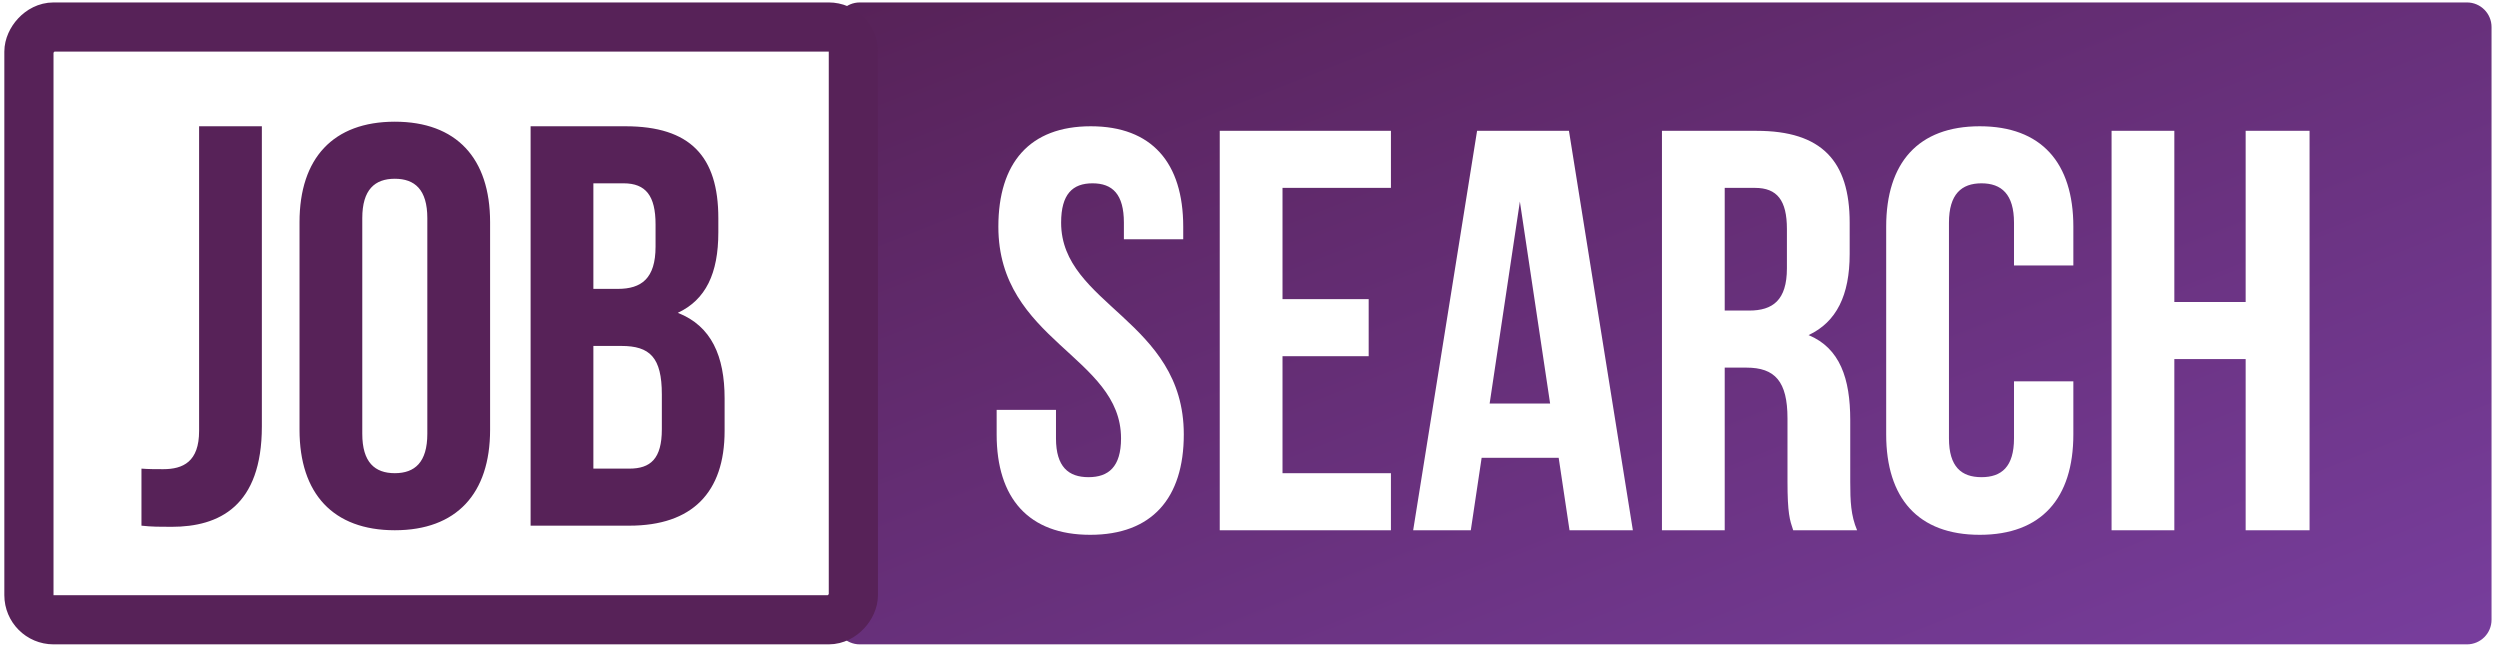
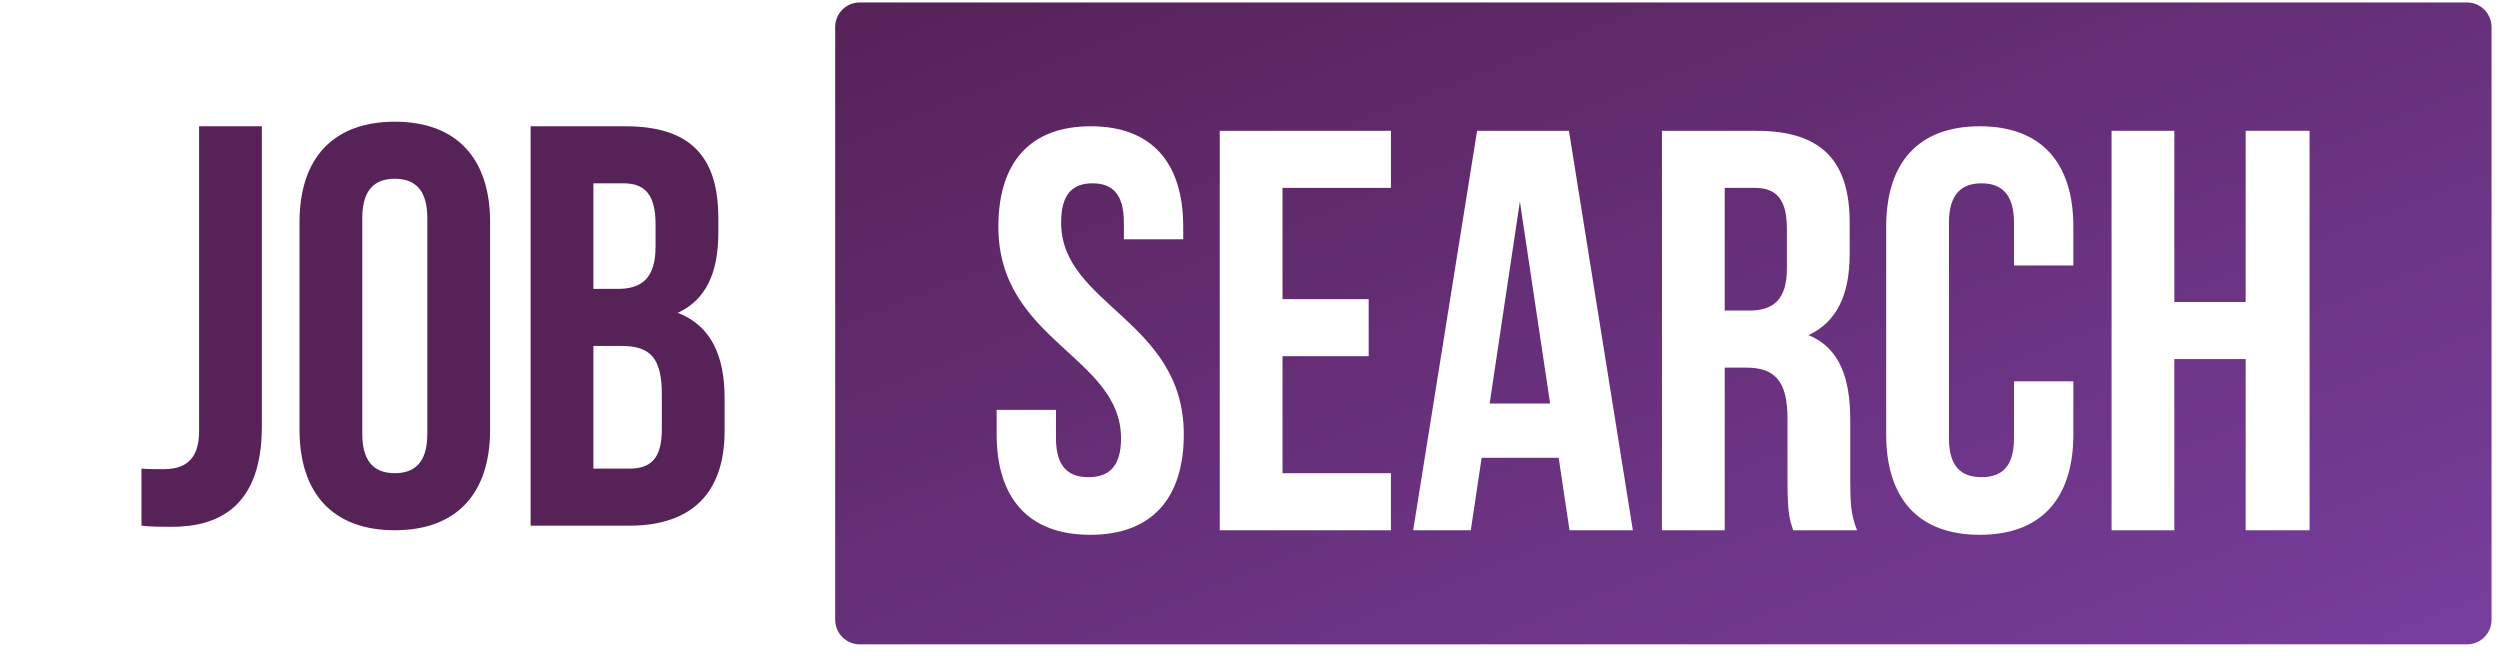
<svg xmlns="http://www.w3.org/2000/svg" width="183px" height="48px" viewBox="0 0 183 48" version="1.1">
  <title>4839FAA0-8B18-4520-B443-FE2D37642F2B</title>
  <desc>Created with sketchtool.</desc>
  <defs>
    <linearGradient x1="0%" y1="0%" x2="102%" y2="101%" id="linearGradient-1">
      <stop stop-color="#572258" offset="0%" />
      <stop stop-color="#783E9E" offset="100%" />
    </linearGradient>
  </defs>
  <g id="Employee" stroke="none" stroke-width="1" fill="none" fill-rule="evenodd">
    <g id="Homepage" transform="translate(-121, -38)">
      <g id="Logo" transform="translate(120.394, 37.004)">
        <g id="Group" transform="translate(0.836, 0.702)">
          <path d="M62.705,0.473 L180.351,0.473 C181.345,0.473 182.151,1.279 182.151,2.273 L182.151,45.661 C182.151,46.655 181.345,47.461 180.351,47.461 L62.705,47.461 C61.71,47.461 60.905,46.655 60.905,45.661 L60.905,2.273 C60.905,1.279 61.71,0.473 62.705,0.473 Z M72.85,16.888 C72.85,25.241 81.83,26.369 81.83,32.383 C81.83,34.471 80.911,35.223 79.449,35.223 C77.987,35.223 77.068,34.471 77.068,32.383 L77.068,30.295 L72.725,30.295 L72.725,32.091 C72.725,36.769 75.064,39.442 79.574,39.442 C84.085,39.442 86.424,36.769 86.424,32.091 C86.424,23.737 77.444,22.61 77.444,16.595 C77.444,14.507 78.28,13.713 79.741,13.713 C81.203,13.713 82.039,14.507 82.039,16.595 L82.039,17.806 L86.382,17.806 L86.382,16.888 C86.382,12.21 84.085,9.537 79.616,9.537 C75.147,9.537 72.85,12.21 72.85,16.888 Z M93.65,14.047 L101.586,14.047 L101.586,9.871 L89.055,9.871 L89.055,39.108 L101.586,39.108 L101.586,34.931 L93.65,34.931 L93.65,26.369 L99.957,26.369 L99.957,22.192 L93.65,22.192 L93.65,14.047 Z M114.617,9.871 L107.892,9.871 L103.214,39.108 L107.433,39.108 L108.226,33.803 L113.865,33.803 L114.659,39.108 L119.295,39.108 L114.617,9.871 Z M111.025,15.05 L113.239,29.835 L108.811,29.835 L111.025,15.05 Z M135.709,39.108 C135.25,38.022 135.208,36.977 135.208,35.557 L135.208,31.046 C135.208,27.998 134.456,25.784 132.159,24.823 C134.205,23.863 135.166,21.9 135.166,18.892 L135.166,16.595 C135.166,12.084 133.12,9.871 128.358,9.871 L121.425,9.871 L121.425,39.108 L126.019,39.108 L126.019,27.204 L127.606,27.204 C129.695,27.204 130.614,28.206 130.614,30.921 L130.614,35.516 C130.614,37.896 130.781,38.356 131.031,39.108 L135.709,39.108 Z M128.233,14.047 C129.862,14.047 130.572,14.966 130.572,17.055 L130.572,19.937 C130.572,22.275 129.528,23.027 127.815,23.027 L126.019,23.027 L126.019,14.047 L128.233,14.047 Z M147.195,28.206 L147.195,32.383 C147.195,34.471 146.276,35.223 144.814,35.223 C143.352,35.223 142.434,34.471 142.434,32.383 L142.434,16.595 C142.434,14.507 143.352,13.713 144.814,13.713 C146.276,13.713 147.195,14.507 147.195,16.595 L147.195,19.728 L151.539,19.728 L151.539,16.888 C151.539,12.21 149.2,9.537 144.689,9.537 C140.178,9.537 137.839,12.21 137.839,16.888 L137.839,32.091 C137.839,36.769 140.178,39.442 144.689,39.442 C149.2,39.442 151.539,36.769 151.539,32.091 L151.539,28.206 L147.195,28.206 Z M158.931,26.577 L164.152,26.577 L164.152,39.108 L168.83,39.108 L168.83,9.871 L164.152,9.871 L164.152,22.401 L158.931,22.401 L158.931,9.871 L154.337,9.871 L154.337,39.108 L158.931,39.108 L158.931,26.577 Z" id="Combined-Shape" fill="url(#linearGradient-1)" />
-           <rect id="Rectangle" stroke="#572258" stroke-width="3.6" transform="translate(32.062, 23.967) scale(-1, 1) translate(-32.062, -23.967) " x="1.888" y="2.273" width="60.349" height="43.388" rx="1.8" />
-           <path d="M10.125,38.773 L10.125,34.597 C10.626,34.638 11.211,34.638 11.712,34.638 C13.174,34.638 14.344,34.095 14.344,31.84 L14.344,9.537 L18.938,9.537 L18.938,31.506 C18.938,37.353 15.806,38.857 12.339,38.857 C11.504,38.857 10.877,38.857 10.125,38.773 Z M26.289,16.261 L26.289,32.049 C26.289,34.137 27.208,34.931 28.67,34.931 C30.132,34.931 31.05,34.137 31.05,32.049 L31.05,16.261 C31.05,14.173 30.132,13.379 28.67,13.379 C27.208,13.379 26.289,14.173 26.289,16.261 Z M21.695,31.757 L21.695,16.553 C21.695,11.875 24.159,9.202 28.67,9.202 C33.181,9.202 35.645,11.875 35.645,16.553 L35.645,31.757 C35.645,36.434 33.181,39.108 28.67,39.108 C24.159,39.108 21.695,36.434 21.695,31.757 Z M45.544,9.537 C50.305,9.537 52.352,11.75 52.352,16.261 L52.352,17.305 C52.352,20.312 51.433,22.234 49.386,23.194 C51.85,24.155 52.811,26.369 52.811,29.459 L52.811,31.84 C52.811,36.351 50.43,38.773 45.836,38.773 L38.61,38.773 L38.61,9.537 L45.544,9.537 Z M45.251,25.617 L43.205,25.617 L43.205,34.597 L45.836,34.597 C47.381,34.597 48.217,33.887 48.217,31.715 L48.217,29.167 C48.217,26.452 47.339,25.617 45.251,25.617 Z M45.418,13.713 L43.205,13.713 L43.205,21.44 L45.001,21.44 C46.713,21.44 47.757,20.688 47.757,18.349 L47.757,16.72 C47.757,14.632 47.047,13.713 45.418,13.713 Z" id="Job" fill="#572258" />
+           <path d="M10.125,38.773 L10.125,34.597 C10.626,34.638 11.211,34.638 11.712,34.638 C13.174,34.638 14.344,34.095 14.344,31.84 L14.344,9.537 L18.938,9.537 L18.938,31.506 C18.938,37.353 15.806,38.857 12.339,38.857 C11.504,38.857 10.877,38.857 10.125,38.773 Z M26.289,16.261 L26.289,32.049 C26.289,34.137 27.208,34.931 28.67,34.931 C30.132,34.931 31.05,34.137 31.05,32.049 L31.05,16.261 C31.05,14.173 30.132,13.379 28.67,13.379 C27.208,13.379 26.289,14.173 26.289,16.261 M21.695,31.757 L21.695,16.553 C21.695,11.875 24.159,9.202 28.67,9.202 C33.181,9.202 35.645,11.875 35.645,16.553 L35.645,31.757 C35.645,36.434 33.181,39.108 28.67,39.108 C24.159,39.108 21.695,36.434 21.695,31.757 Z M45.544,9.537 C50.305,9.537 52.352,11.75 52.352,16.261 L52.352,17.305 C52.352,20.312 51.433,22.234 49.386,23.194 C51.85,24.155 52.811,26.369 52.811,29.459 L52.811,31.84 C52.811,36.351 50.43,38.773 45.836,38.773 L38.61,38.773 L38.61,9.537 L45.544,9.537 Z M45.251,25.617 L43.205,25.617 L43.205,34.597 L45.836,34.597 C47.381,34.597 48.217,33.887 48.217,31.715 L48.217,29.167 C48.217,26.452 47.339,25.617 45.251,25.617 Z M45.418,13.713 L43.205,13.713 L43.205,21.44 L45.001,21.44 C46.713,21.44 47.757,20.688 47.757,18.349 L47.757,16.72 C47.757,14.632 47.047,13.713 45.418,13.713 Z" id="Job" fill="#572258" />
        </g>
      </g>
    </g>
  </g>
</svg>